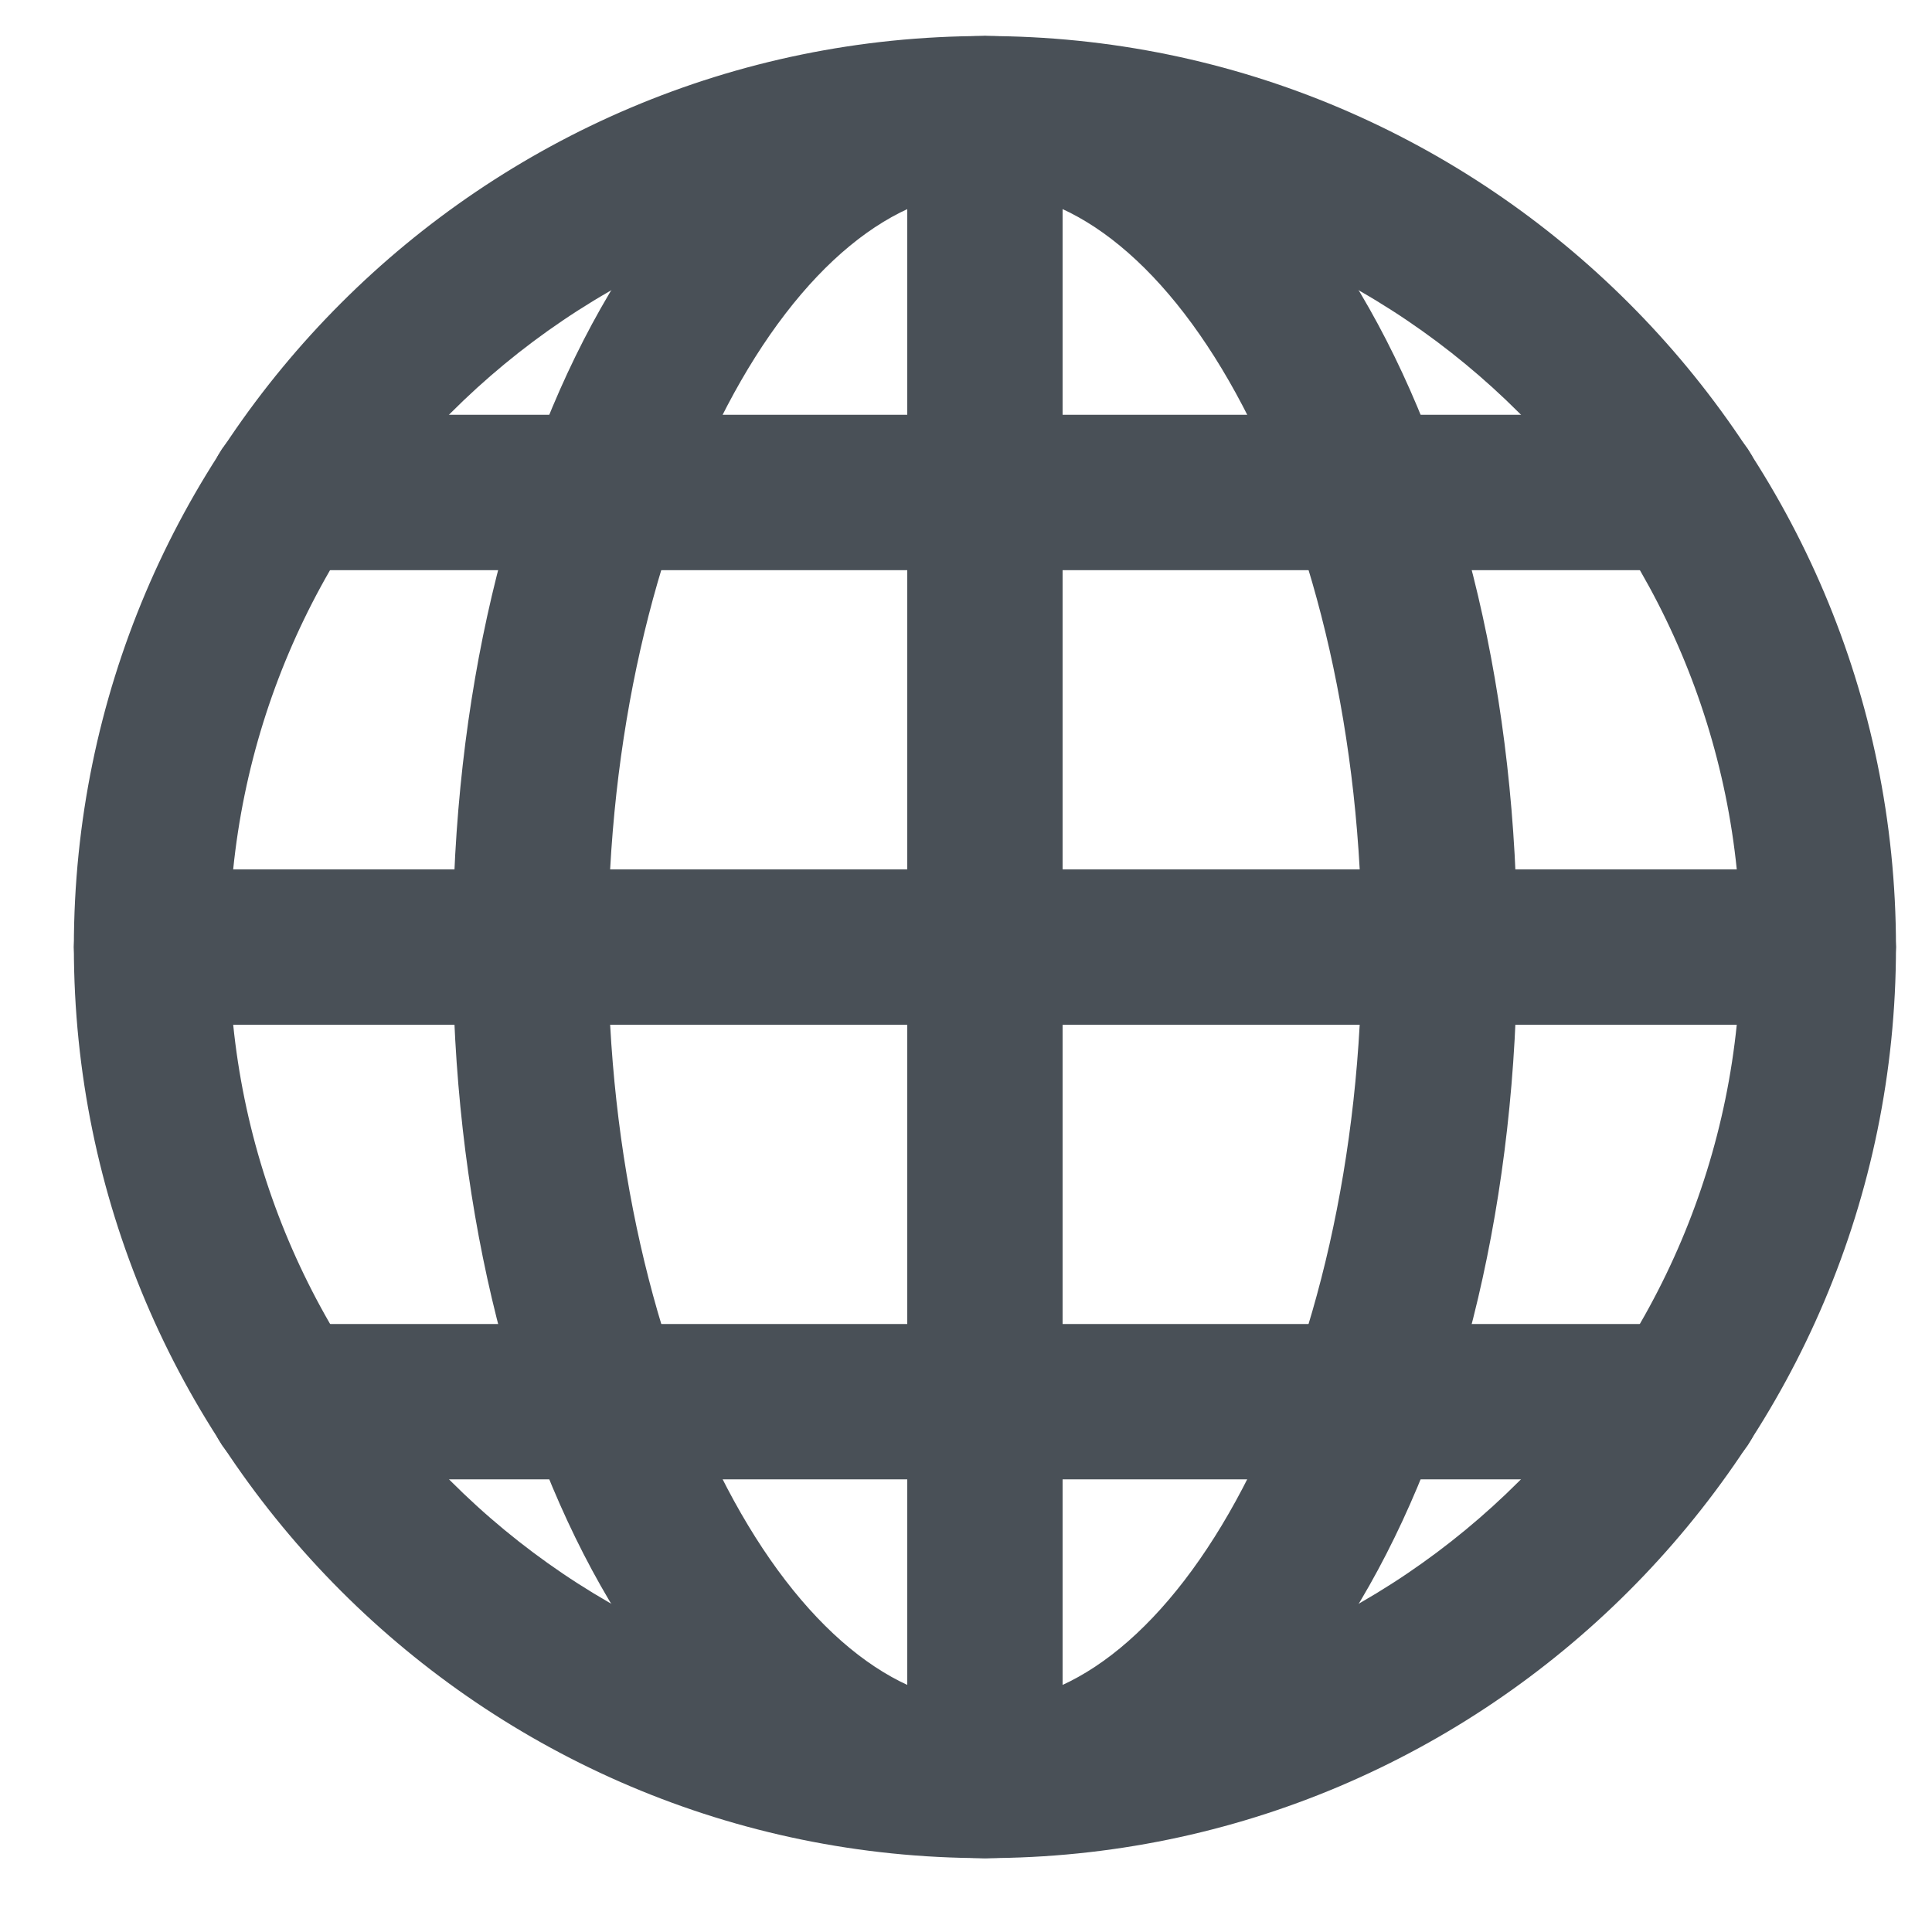
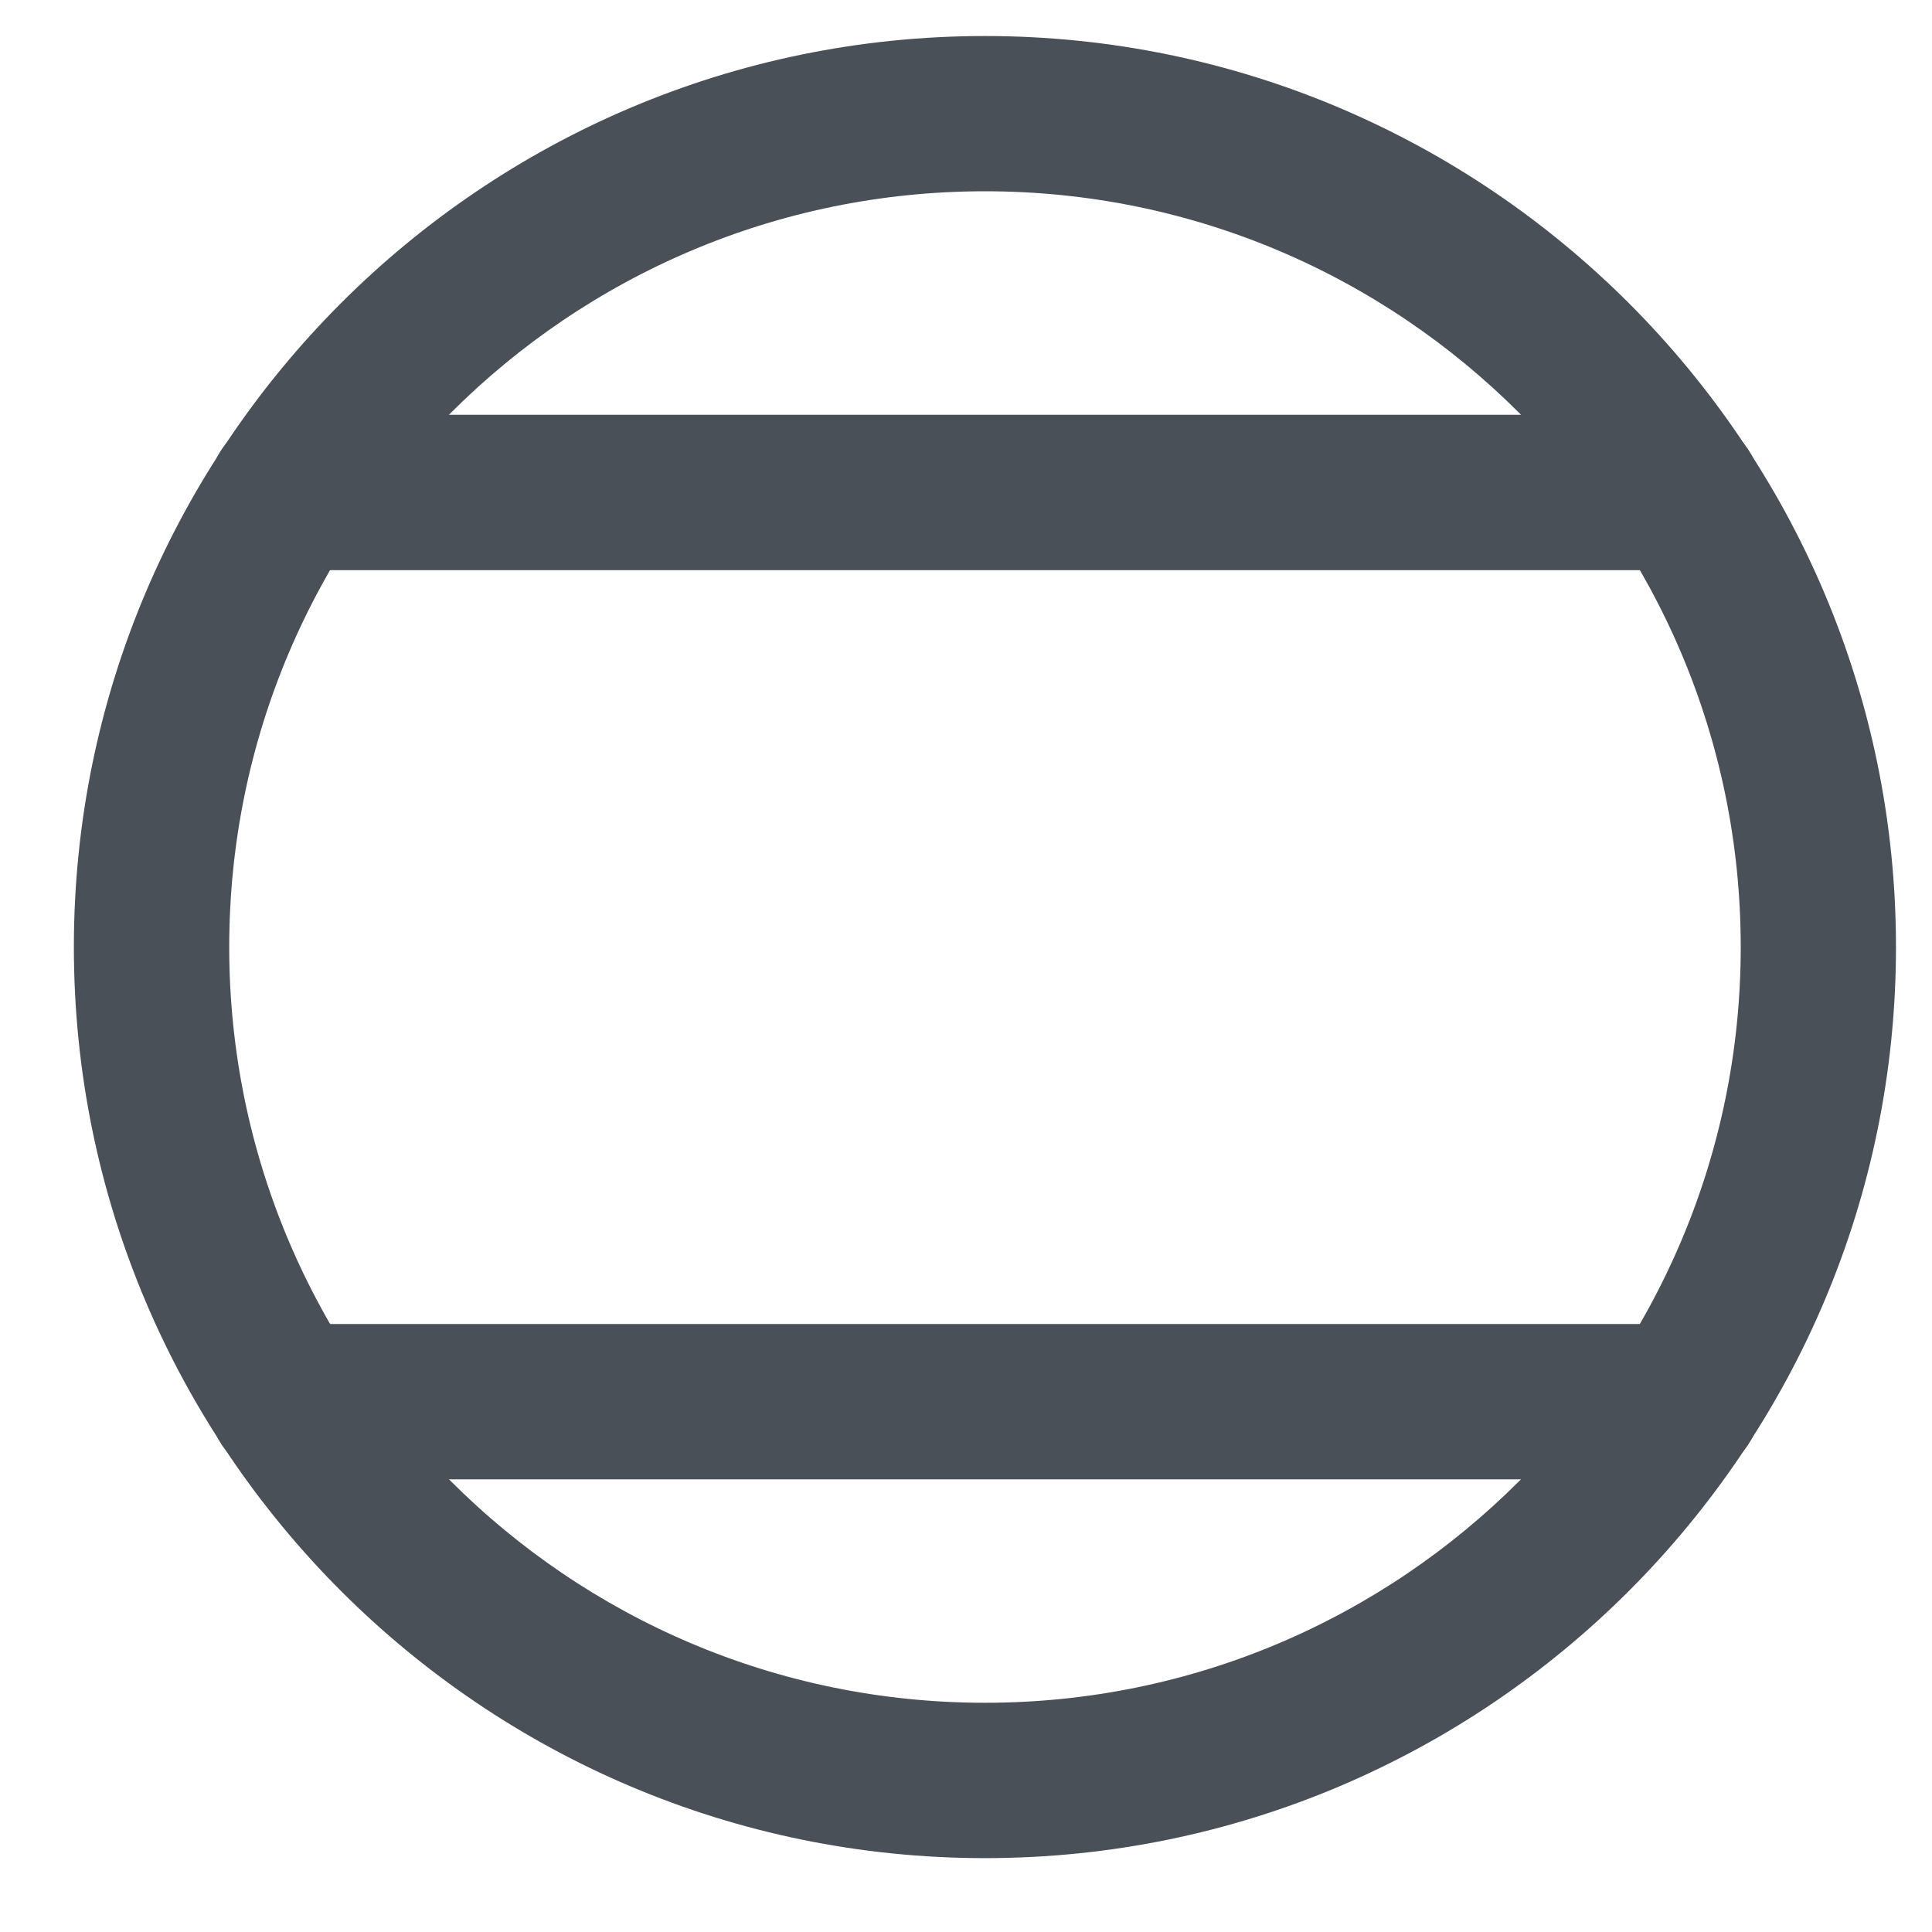
<svg xmlns="http://www.w3.org/2000/svg" width="17px" height="17px" viewBox="0 0 17 17" version="1.1">
  <title>Group</title>
  <g id="Page-1" stroke="none" stroke-width="1" fill="none" fill-rule="evenodd" stroke-linecap="square">
    <g id="Group" transform="translate(1, 0)" stroke="#495057" stroke-width="0.7">
      <path d="M7.667,16 C3.439,16 0,12.561 0,8.333 C0,4.106 3.439,0.667 7.667,0.667 C11.894,0.667 15.333,4.106 15.333,8.333 C15.333,12.561 11.894,16 7.667,16 Z M7.667,1.333 C3.807,1.333 0.667,4.473 0.667,8.333 C0.667,12.193 3.807,15.333 7.667,15.333 C11.527,15.333 14.667,12.193 14.667,8.333 C14.667,4.473 11.527,1.333 7.667,1.333 Z" id="Shape" />
-       <path d="M7.667,16 C5.237,16 3.333,12.632 3.333,8.333 C3.333,4.035 5.237,0.667 7.667,0.667 C10.097,0.667 12,4.035 12,8.333 C12,12.632 10.097,16 7.667,16 Z M7.667,1.333 C5.679,1.333 4,4.539 4,8.333 C4,12.127 5.679,15.333 7.667,15.333 C9.654,15.333 11.333,12.127 11.333,8.333 C11.333,4.539 9.654,1.333 7.667,1.333 Z" id="Shape" />
-       <path d="M15,8.667 L0.333,8.667 C0.149,8.667 0,8.517 0,8.333 C0,8.149 0.149,8 0.333,8 L15,8 C15.184,8 15.333,8.149 15.333,8.333 C15.333,8.517 15.184,8.667 15,8.667 Z" id="Path" />
      <path d="M13.814,4.667 L1.519,4.667 C1.335,4.667 1.186,4.517 1.186,4.333 C1.186,4.149 1.335,4 1.519,4 L13.813,4 C13.997,4 14.147,4.149 14.147,4.333 C14.147,4.517 13.998,4.667 13.814,4.667 Z" id="Path" />
      <path d="M13.814,12.667 L1.519,12.667 C1.335,12.667 1.186,12.517 1.186,12.333 C1.186,12.149 1.335,12 1.519,12 L13.813,12 C13.997,12 14.147,12.149 14.147,12.333 C14.147,12.517 13.998,12.667 13.814,12.667 Z" id="Path" />
-       <path d="M7.667,16 C7.483,16 7.333,15.851 7.333,15.667 L7.333,1 C7.333,0.816 7.483,0.667 7.667,0.667 C7.851,0.667 8,0.816 8,1 L8,15.667 C8,15.851 7.851,16 7.667,16 Z" id="Path" />
    </g>
  </g>
</svg>